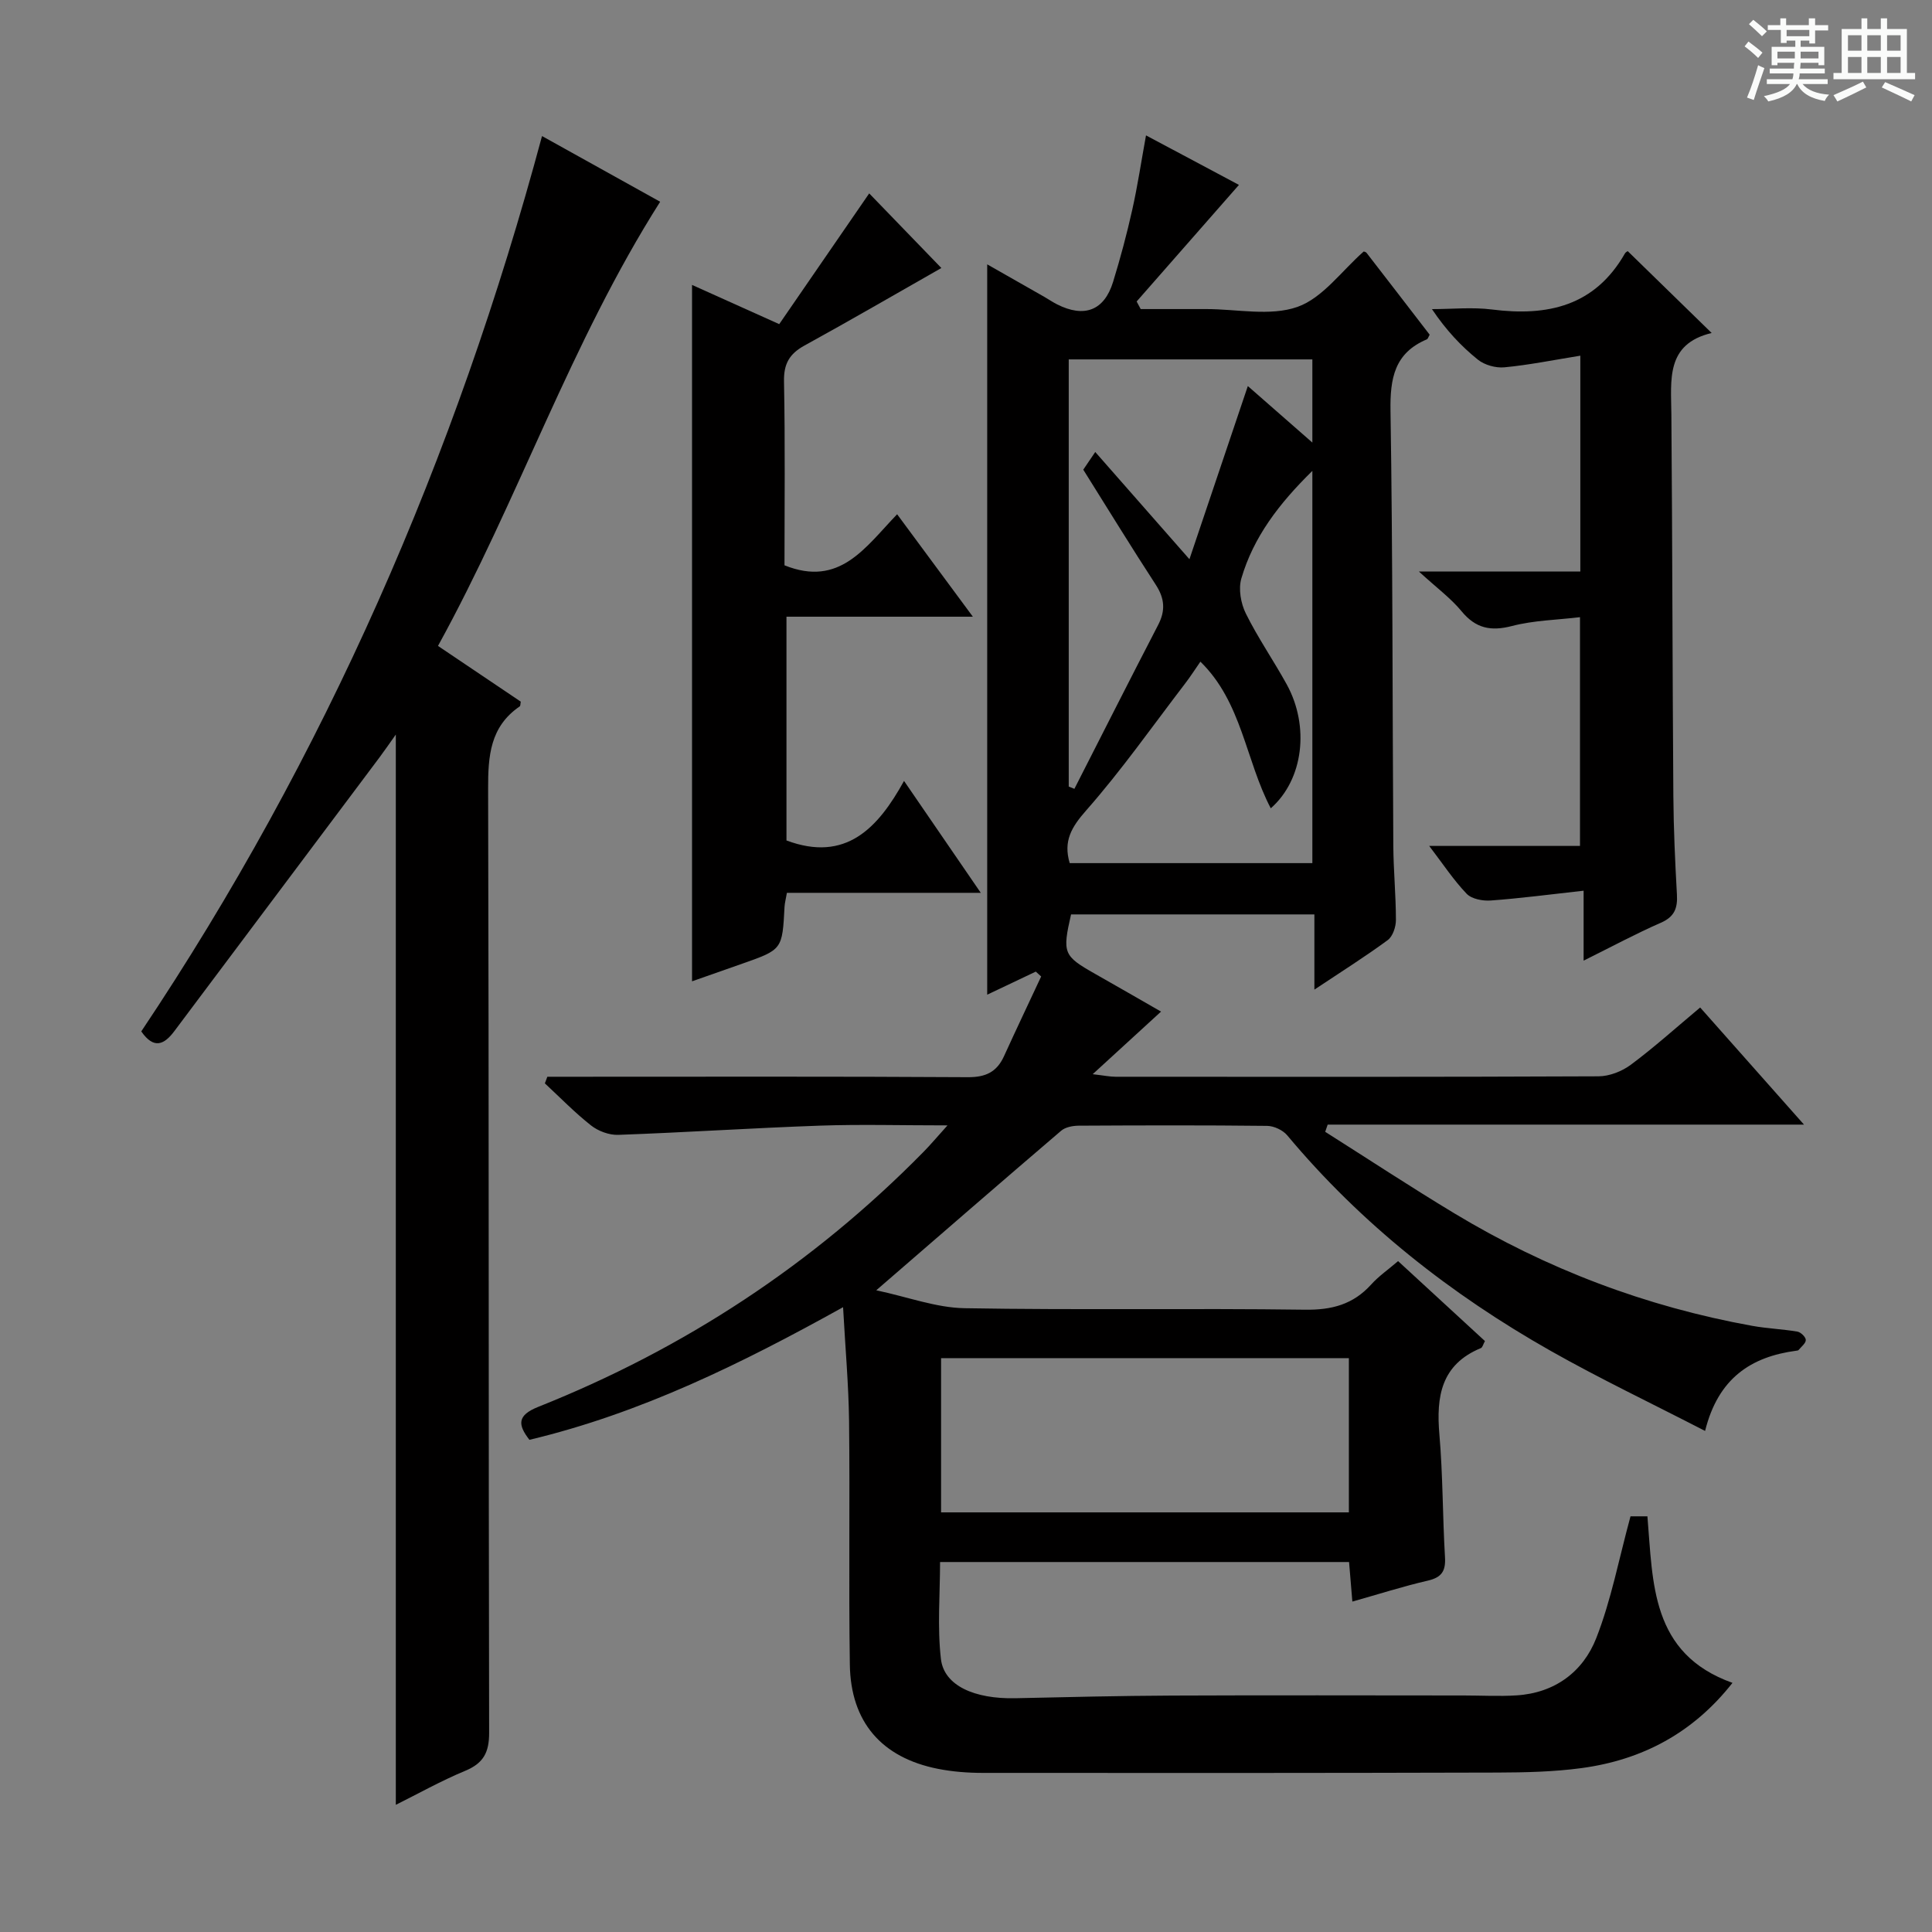
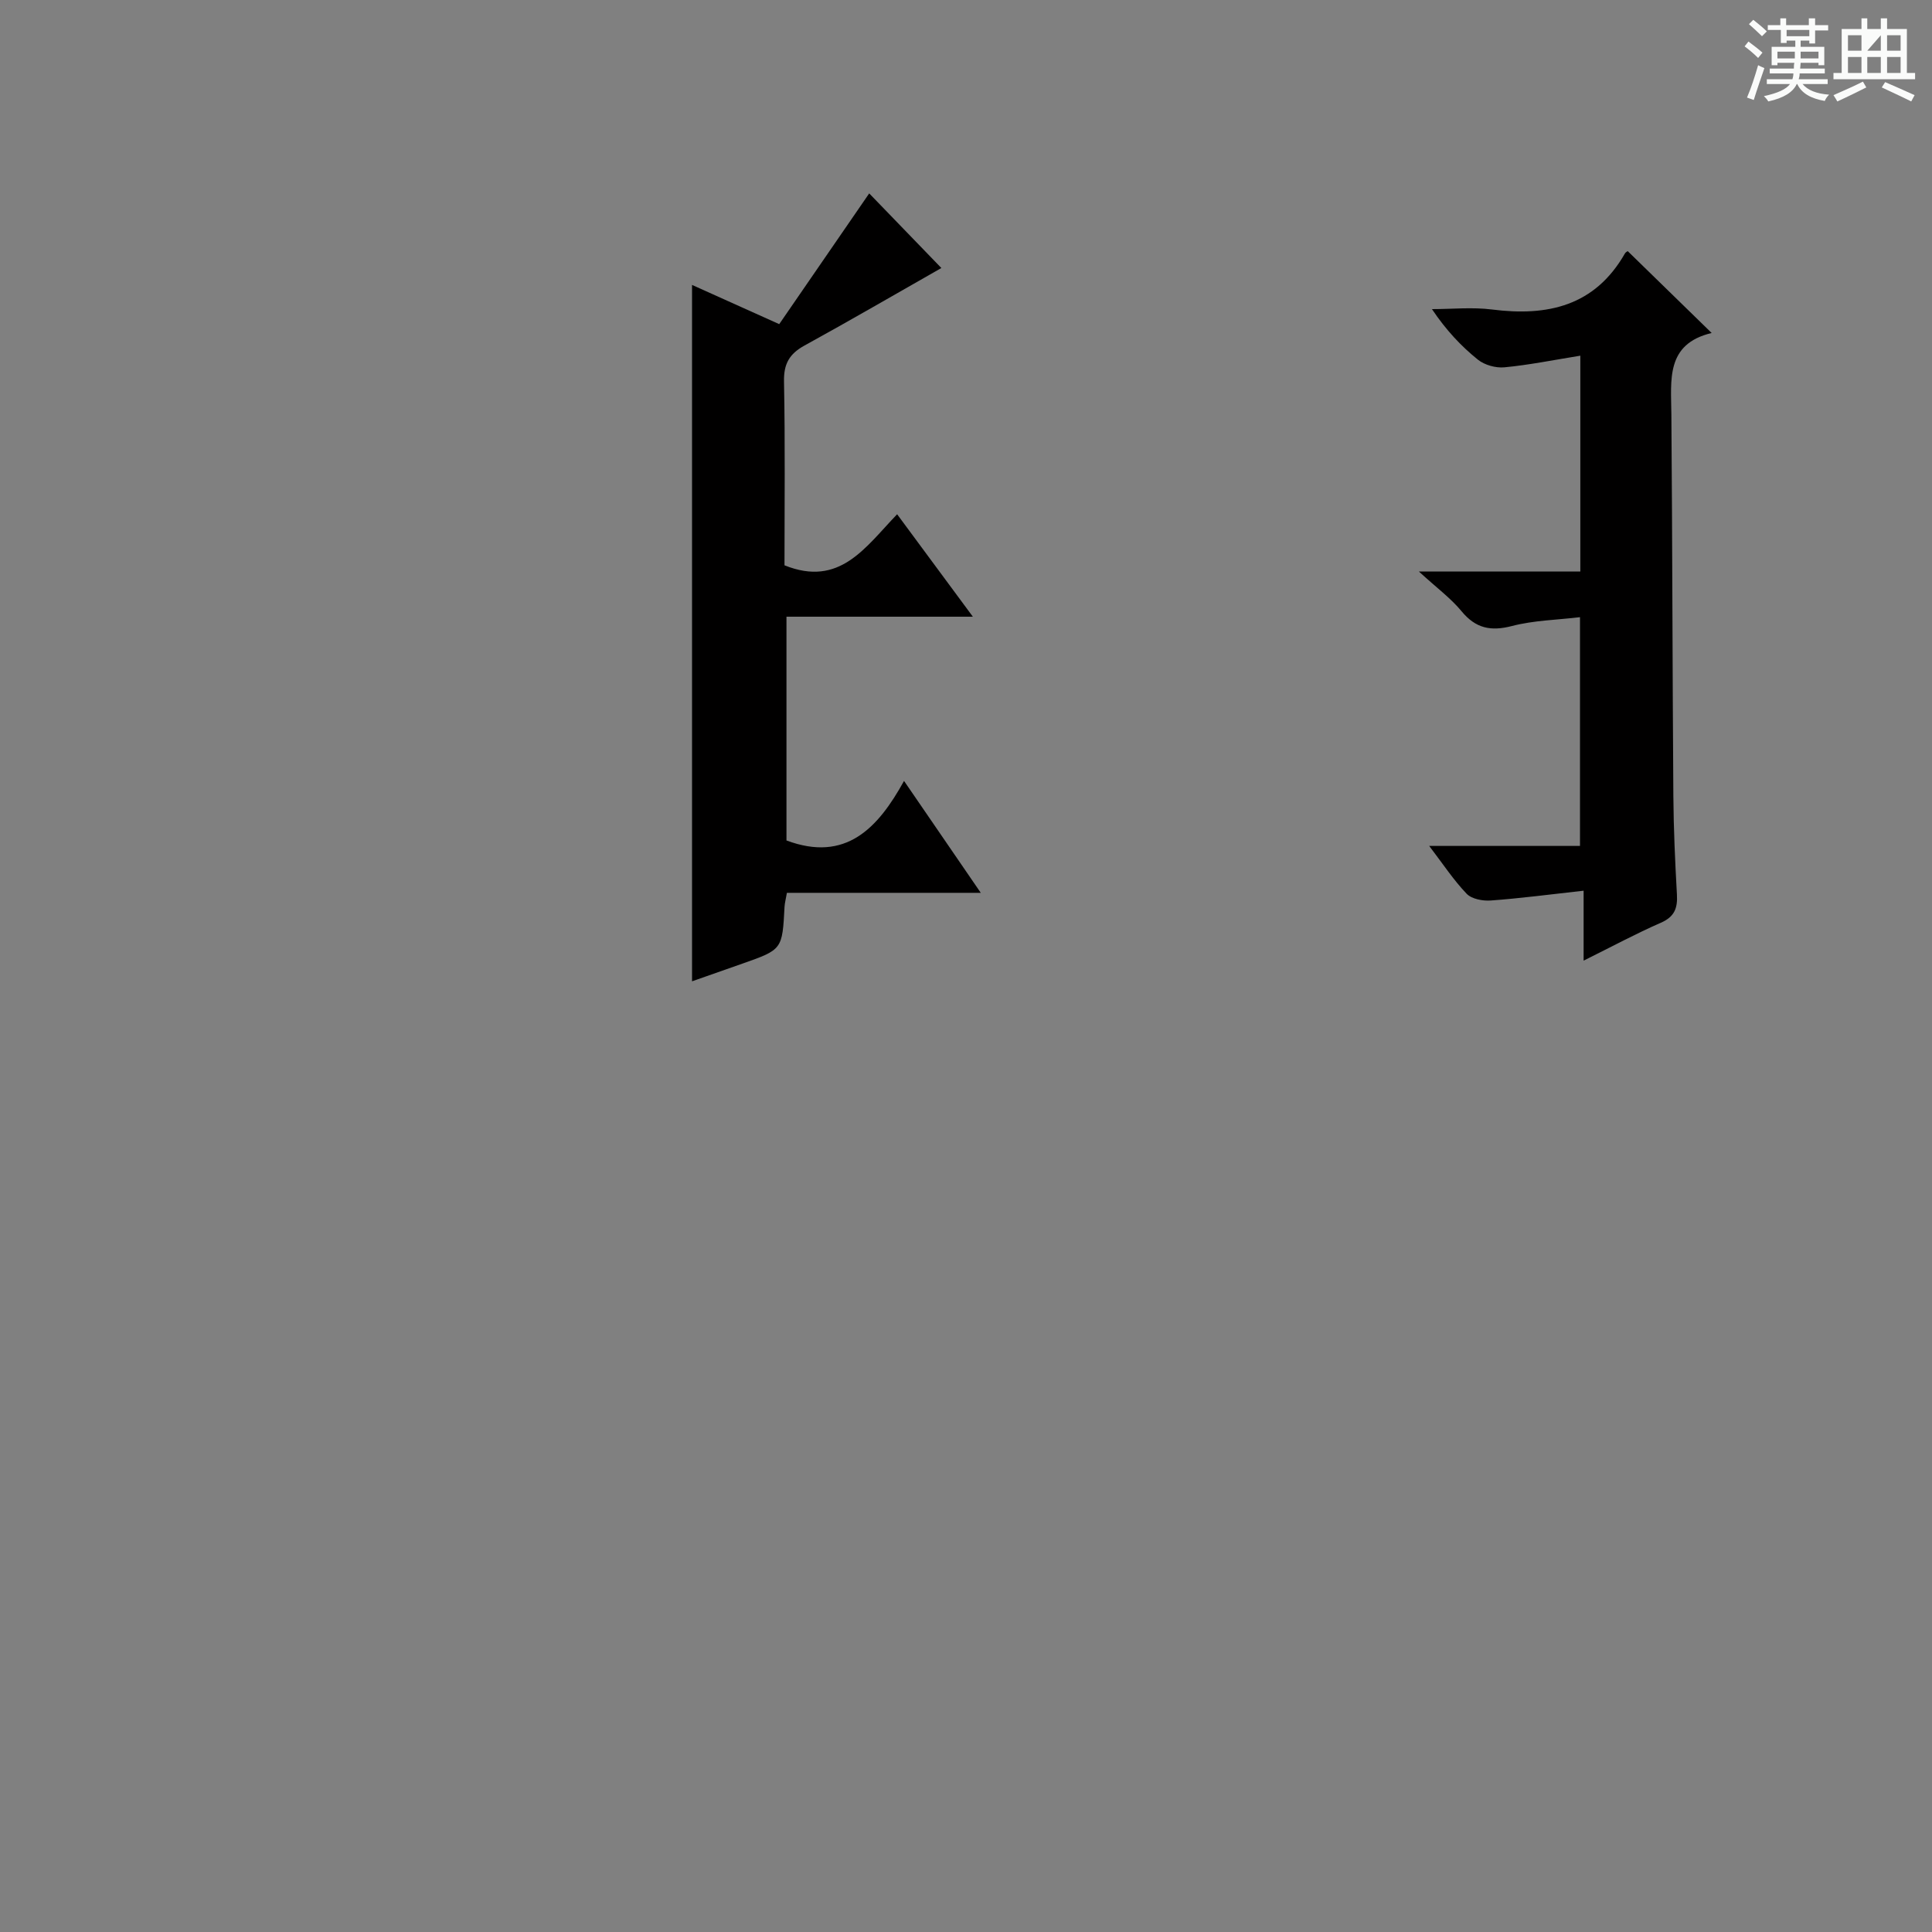
<svg xmlns="http://www.w3.org/2000/svg" enable-background="new 0 0 400 400" viewBox="0 0 400 400">
  <rect x="0" y="0" width="400" height="400" fill="#808080" stroke="none" />
  <path d="m361.2 9.6.8-1c.9.7 1.9 1.4 2.9 2.3l-.9 1.1c-1-1-2-1.8-2.8-2.4zm.5 10.6c.9-2.1 1.6-4.3 2.3-6.7.4.2.8.4 1.3.6-.7 2.1-1.5 4.3-2.2 6.6zm.4-15.2.9-.9c1 .8 2 1.6 2.8 2.4l-1 1c-.9-.9-1.8-1.7-2.7-2.5zm12.5-1.2h1.2v1.4h2.7v1.1h-2.7v2.7h-1.2v-.6h-1.8v1.3h4.9v3.8h-1.2v-.5h-3.7c0 .4-.1.9-.1 1.2h5.1v1h-5.2c0 .5-.1.9-.2 1.2h6v1h-5.2c1.1 1.3 2.9 2 5.5 2.2-.4.4-.7.8-.9 1.3-2.9-.5-4.8-1.6-5.7-3.5h-.1c-.8 1.7-2.7 2.9-5.9 3.6-.2-.4-.6-.8-.9-1.1 2.8-.6 4.6-1.4 5.4-2.5h-4.8v-1h5.3c.1-.3.2-.7.2-1.2h-4.9v-1h5c0-.4 0-.8.1-1.2h-3.5v.5h-1.2v-3.8h4.9v-1.3h-1.8v.5h-1.2v-2.7h-2.7v-1h2.6v-1.4h1.2v1.4h4.7v-1.4zm-6.6 8.3h3.6c0-.4 0-.9 0-1.4h-3.6zm1.9-4.6h4.7v-1.3h-4.7zm6.6 3.2h-3.7v1.4h3.7z" fill="#fafbfa" />
-   <path d="m385.3 3.8h1.3v2.2h2.8v-2.2h1.3v2.2h4.1v9.1h1.7v1.3h-16.9v-1.3h1.7v-9.1h4.1v-2.2zm.4 13.1.7 1.2c-1.8.9-3.8 1.9-6 2.9-.2-.4-.5-.8-.8-1.3 2.3-1 4.3-1.9 6.1-2.8zm-3.1-6.4h2.8v-3.2h-2.8zm0 4.6h2.8v-3.3h-2.8zm4-4.6h2.8v-3.2h-2.8zm0 4.6h2.8v-3.3h-2.8zm3.7 1.9c2.1.9 4.1 1.8 6.1 2.7l-.7 1.3c-2.2-1.1-4.2-2-6.1-2.9zm3.2-9.7h-2.8v3.2h2.8zm-2.8 7.8h2.8v-3.3h-2.8z" fill="#fafbfa" />
+   <path d="m385.3 3.8h1.3v2.2h2.8v-2.2h1.3v2.2h4.1v9.1h1.7v1.3h-16.9v-1.3h1.7v-9.1h4.1v-2.2zm.4 13.1.7 1.2c-1.8.9-3.8 1.9-6 2.9-.2-.4-.5-.8-.8-1.3 2.3-1 4.3-1.9 6.1-2.8zm-3.1-6.4h2.8v-3.2h-2.8zm0 4.6h2.8v-3.3h-2.8zm4-4.6h2.8v-3.2zm0 4.6h2.8v-3.3h-2.8zm3.7 1.9c2.1.9 4.1 1.8 6.1 2.7l-.7 1.3c-2.2-1.1-4.2-2-6.1-2.9zm3.2-9.7h-2.8v3.2h2.8zm-2.8 7.8h2.8v-3.3h-2.8z" fill="#fafbfa" />
  <g fill="#010000">
-     <path d="m174.55 270.64c-21.1 11.72-41.9 21.96-64.94 27.46-2.43-3.14-2.57-5.07 1.84-6.83 30.23-12.04 56.9-29.54 79.74-52.77 1.47-1.49 2.81-3.1 4.98-5.5-9.52 0-17.95-.24-26.36.05-13.94.49-27.86 1.41-41.8 1.91-1.88.07-4.14-.77-5.63-1.94-3.38-2.66-6.4-5.78-9.57-8.72.17-.46.34-.91.51-1.37h5.1c27.33 0 54.66-.08 81.99.09 3.68.02 5.96-1.08 7.45-4.33 2.52-5.53 5.13-11.01 7.7-16.52-.37-.34-.74-.67-1.11-1.01-3.29 1.56-6.57 3.12-10.06 4.78 0-50.46 0-100.55 0-151.21 4.13 2.35 7.99 4.54 11.84 6.74.87.49 1.69 1.07 2.58 1.52 5.67 2.88 9.81 1.32 11.64-4.62 1.51-4.91 2.84-9.88 3.96-14.89 1.12-4.98 1.87-10.05 2.86-15.45 6.75 3.6 13.3 7.09 19.24 10.25-7.17 8.17-14.18 16.16-21.18 24.14.28.52.56 1.05.84 1.57h13.11.5c6.33 0 13.2 1.53 18.84-.45 5.22-1.84 9.13-7.43 13.72-11.47.02.01.41.06.59.28 4.38 5.65 8.74 11.33 13.07 16.95-.26.43-.36.86-.59.96-6.71 2.83-7.63 8.08-7.52 14.81.47 29.99.39 59.98.58 89.97.03 5.15.54 10.3.54 15.45 0 1.41-.65 3.38-1.7 4.15-4.65 3.42-9.55 6.5-15.18 10.25 0-5.65 0-10.5 0-15.57-17.22 0-33.81 0-50.38 0-1.83 8.02-1.59 8.58 4.95 12.29 4.48 2.54 8.94 5.11 13.68 7.83-4.54 4.15-8.9 8.15-14.15 12.96 2.39.28 3.57.53 4.75.53 33.33.02 66.66.06 99.98-.09 2.25-.01 4.85-1.03 6.68-2.39 4.8-3.57 9.26-7.59 14.36-11.86 6.96 7.85 13.87 15.64 21.5 24.25-33.43 0-66.02 0-98.62 0-.17.5-.34.99-.51 1.49 8.91 5.64 17.72 11.44 26.74 16.88 19.11 11.53 39.68 19.32 61.66 23.29 3.1.56 6.27.67 9.37 1.2.7.12 1.72 1.12 1.73 1.72.01.69-.93 1.4-1.49 2.08-.09.11-.31.13-.47.15-9.36 1.24-16.18 5.68-18.89 16.61-11.13-5.74-21.74-10.79-31.94-16.56-20.73-11.73-39.23-26.28-54.58-44.65-.91-1.08-2.75-1.94-4.17-1.95-13-.15-25.99-.11-38.99-.04-1.23.01-2.75.29-3.63 1.04-12.5 10.68-24.91 21.46-38.29 33.04 6.56 1.39 12.4 3.61 18.28 3.71 23.49.41 46.99-.01 70.48.31 5.58.08 9.99-1.1 13.72-5.23 1.54-1.71 3.49-3.05 5.56-4.83 6.05 5.57 11.99 11.04 17.98 16.55-.37.68-.5 1.32-.84 1.46-8.23 3.4-9.27 10.01-8.59 17.87.73 8.44.66 16.95 1.16 25.42.17 2.85-.67 4.18-3.54 4.85-5.12 1.18-10.13 2.79-15.64 4.34-.26-3.06-.46-5.48-.68-8.19-28.14 0-56.05 0-84.68 0 0 6.65-.59 13.45.18 20.09.65 5.52 6.97 8.29 15.39 8.11 10.81-.24 21.61-.5 32.42-.55 20.16-.09 40.33-.03 60.49-.02 3.62 0 7.26.21 10.86-.02 7.93-.49 13.79-4.88 16.52-11.86 3.1-7.91 4.69-16.42 7.09-25.21h3.5c1.17 13.75.64 28.42 17.61 34.48-8.14 10.36-18.68 15.96-31.28 17.65-5.74.77-11.6.9-17.4.92-35.49.1-70.98.1-106.48.07-3.13 0-6.31-.24-9.38-.85-11.63-2.32-18.02-9.68-18.2-21.57-.25-16.83.03-33.66-.16-50.48-.1-7.49-.77-14.95-1.24-23.52zm20.29 10.55v31.93h84.43c0-10.9 0-21.32 0-31.93-28.22 0-56.14 0-84.43 0zm26.43-118.34c.39.16.78.31 1.17.47 5.77-11.31 11.49-22.65 17.34-33.93 1.55-2.98 1.35-5.49-.48-8.31-5.08-7.8-9.94-15.74-15.02-23.84.61-.91 1.41-2.08 2.48-3.66 6.39 7.28 12.5 14.23 19.5 22.2 4.21-12.48 8.1-24.01 12.09-35.85 4.24 3.71 8.61 7.54 13.36 11.7 0-6.29 0-11.71 0-17.22-16.99 0-33.7 0-50.44 0zm27.26-25.86c-1.11 1.6-2.07 3.1-3.15 4.51-6.76 8.82-13.16 17.96-20.49 26.28-3.08 3.49-4.77 6.38-3.42 10.92h50.24c0-26.96 0-53.63 0-81.21-6.92 6.8-12.19 13.7-14.7 22.27-.64 2.18-.11 5.17.93 7.27 2.5 5.05 5.74 9.72 8.46 14.66 4.76 8.65 3.49 19.7-3.3 25.66-5.22-9.93-5.95-21.95-14.57-30.36z" />
-     <path d="m90.68 133.73c6.16 4.15 11.66 7.85 17.14 11.54-.09.41-.04.86-.23.99-6.12 4.19-6.55 10.24-6.53 17.04.18 65.15.07 130.3.21 195.44.01 4.11-1.19 6.32-4.96 7.89-5.03 2.09-9.81 4.78-14.36 7.04 0-73.69 0-147.31 0-221.59-1.23 1.73-2.28 3.26-3.39 4.75-14.16 18.9-28.32 37.8-42.49 56.69-2.03 2.7-4.19 3.83-6.82.02 38.03-56.84 65.08-118.78 82.97-185.37 8.38 4.66 16.58 9.21 24.46 13.6-18.53 29.18-29.37 61.75-46 91.96z" />
    <path d="m194.9 55.49c-9.31 5.29-18.76 10.79-28.34 16.05-3.13 1.72-4.32 3.8-4.24 7.46.25 12.79.1 25.6.1 38.04 11.44 4.6 16.71-3.7 23.32-10.57 5.19 7.02 10.17 13.76 15.68 21.21-13.18 0-25.68 0-38.59 0v46.33c12.28 4.58 18.93-2.53 24.34-12.33 5.44 7.93 10.4 15.16 15.89 23.17-13.95 0-26.99 0-40.14 0-.22 1.29-.44 2.08-.49 2.88-.46 8.86-.46 8.87-8.73 11.78-3.41 1.2-6.83 2.4-10.42 3.66 0-48.2 0-95.99 0-144.18 5.9 2.65 11.76 5.29 18.05 8.12 6.26-9.09 12.45-18.08 18.63-27.07 5.02 5.19 9.83 10.16 14.94 15.45z" />
    <path d="m327.19 73.64c-5.63.91-10.65 1.93-15.72 2.41-1.79.17-4.09-.47-5.48-1.58-3.49-2.81-6.58-6.1-9.52-10.47 4.15 0 8.36-.44 12.44.08 11.5 1.46 21.27-.7 27.5-11.58.22-.38.75-.58.62-.48 5.69 5.54 11.26 10.98 17.35 16.92-9.58 2.29-8.39 9.76-8.34 16.93.21 26.3.22 52.61.41 78.91.05 6.81.36 13.62.74 20.43.16 2.81-.5 4.6-3.32 5.83-5.15 2.25-10.12 4.93-16 7.85 0-4.84 0-9.01 0-14.48-6.94.77-13.07 1.58-19.23 2.03-1.66.12-3.95-.31-4.99-1.4-2.71-2.83-4.9-6.17-7.75-9.9h31.22c0-15.8 0-31.15 0-47.36-4.75.57-9.56.65-14.09 1.83-4.41 1.14-7.52.48-10.45-3.08-2.2-2.67-5.08-4.78-8.82-8.21h33.43c0-14.96 0-29.33 0-44.68z" />
  </g>
</svg>